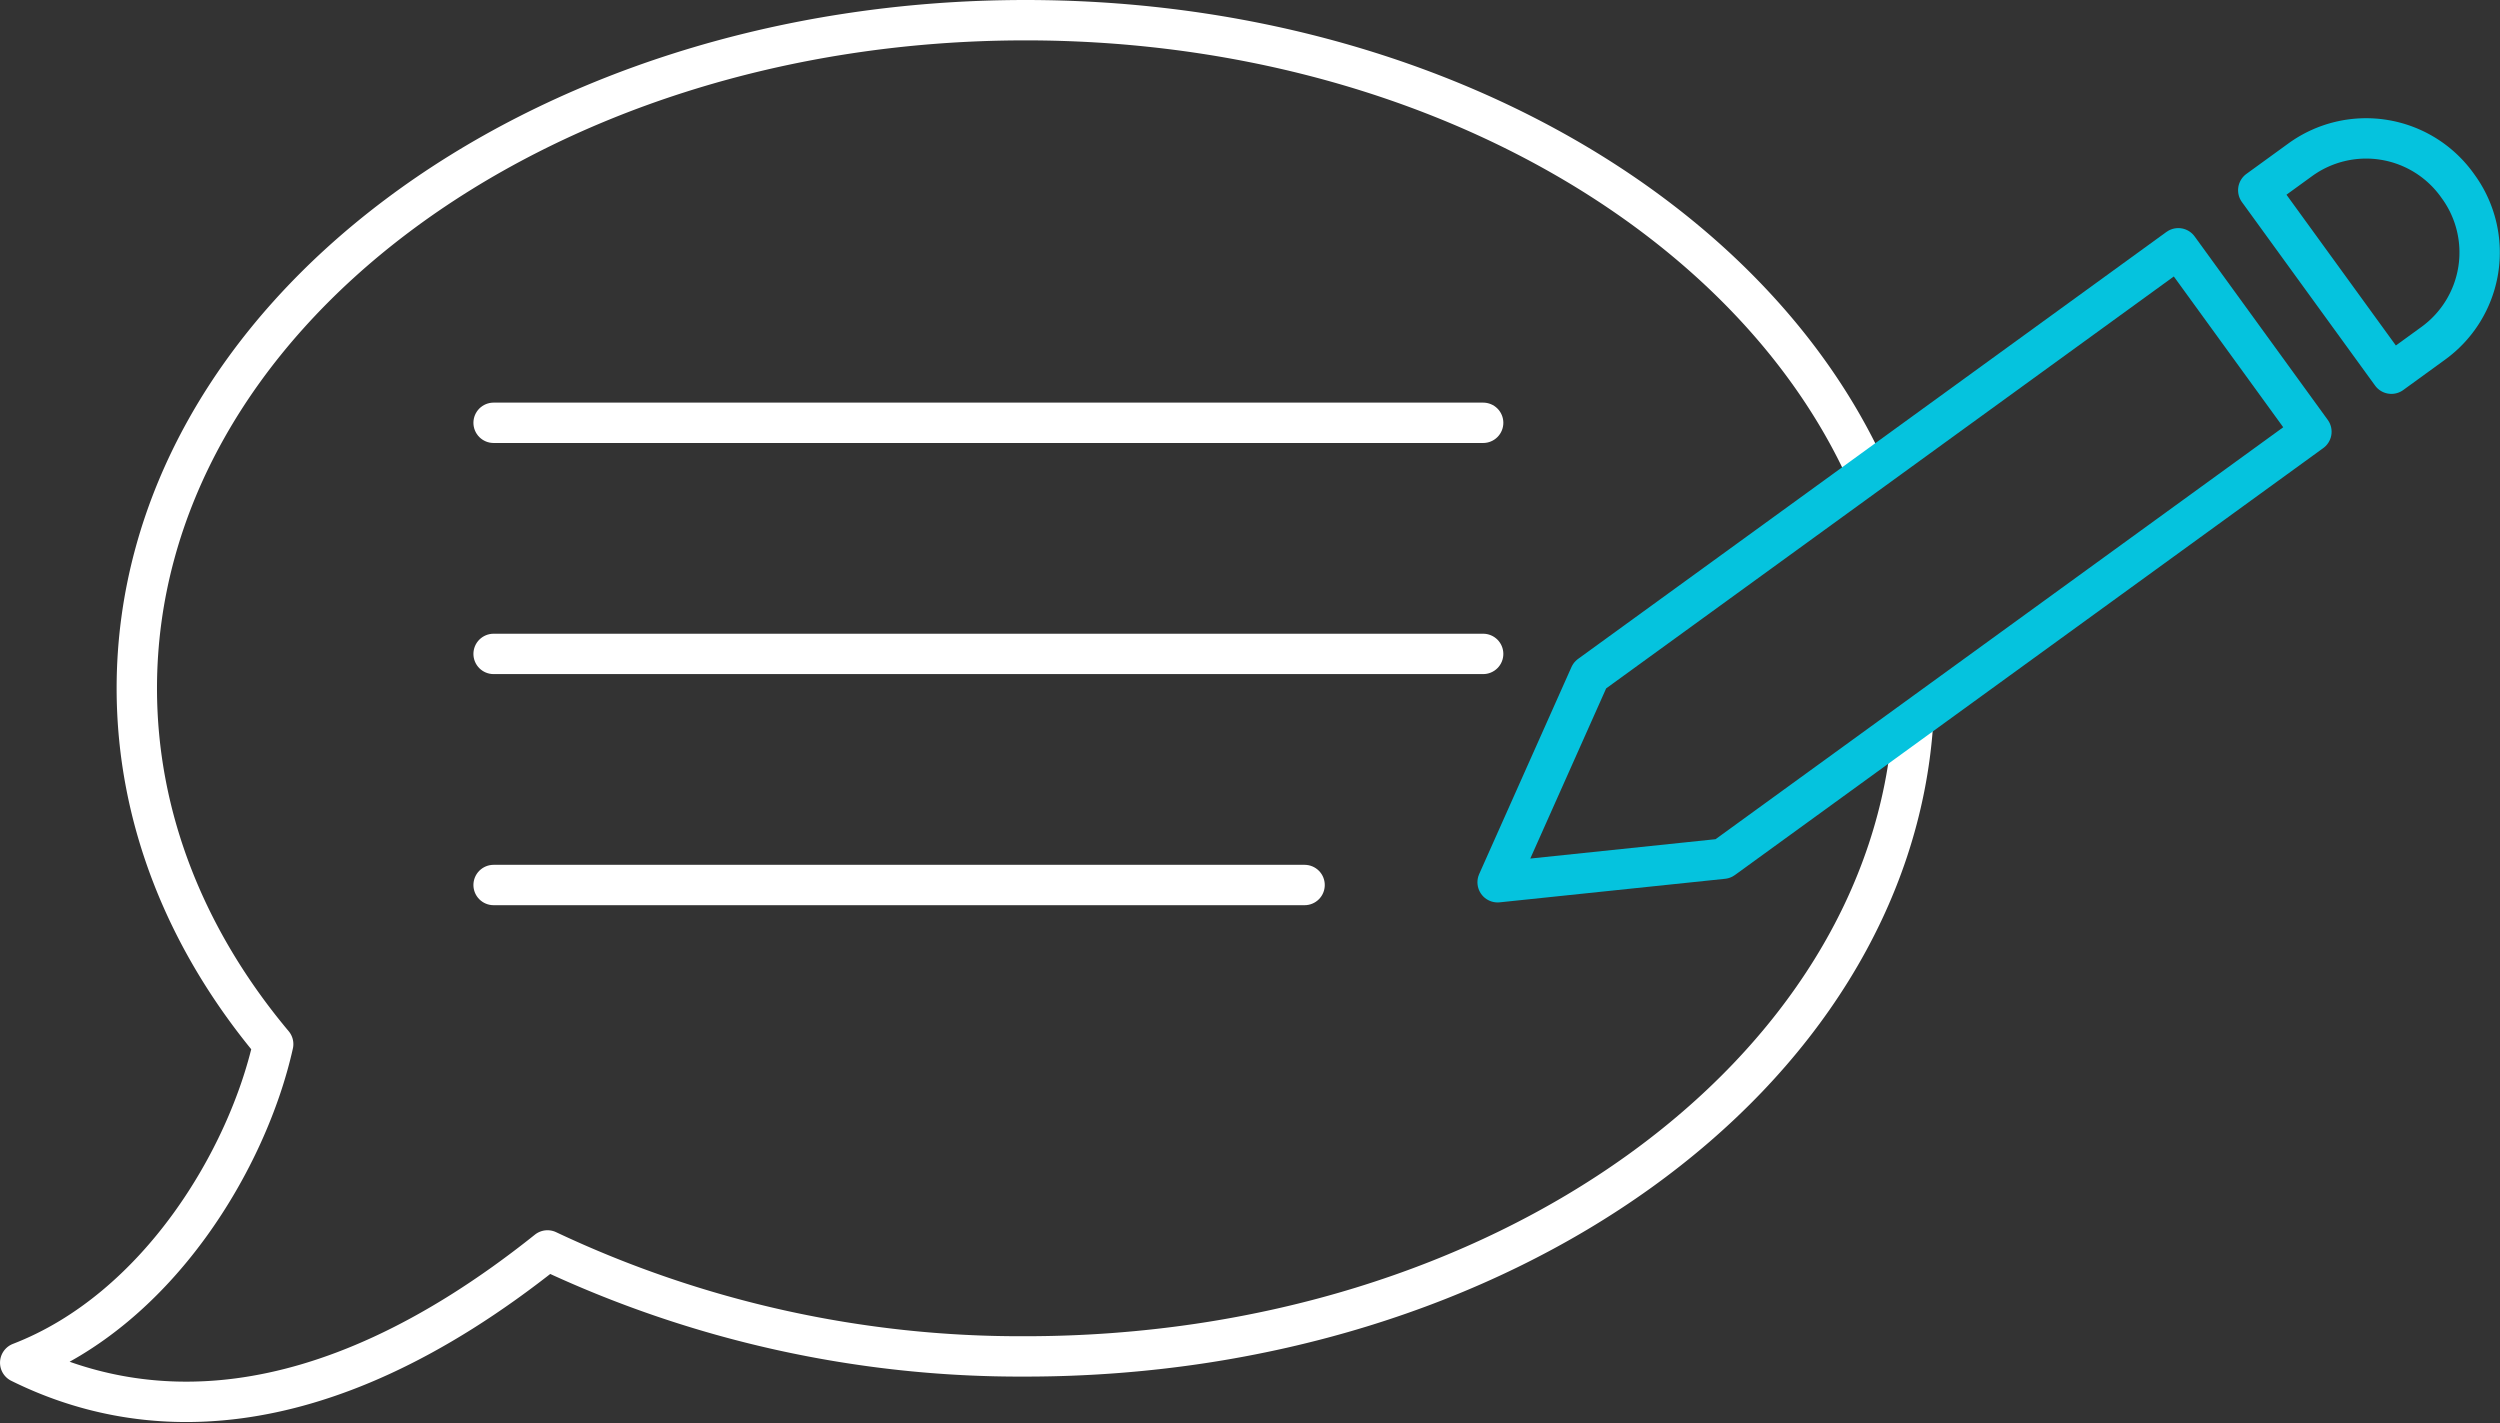
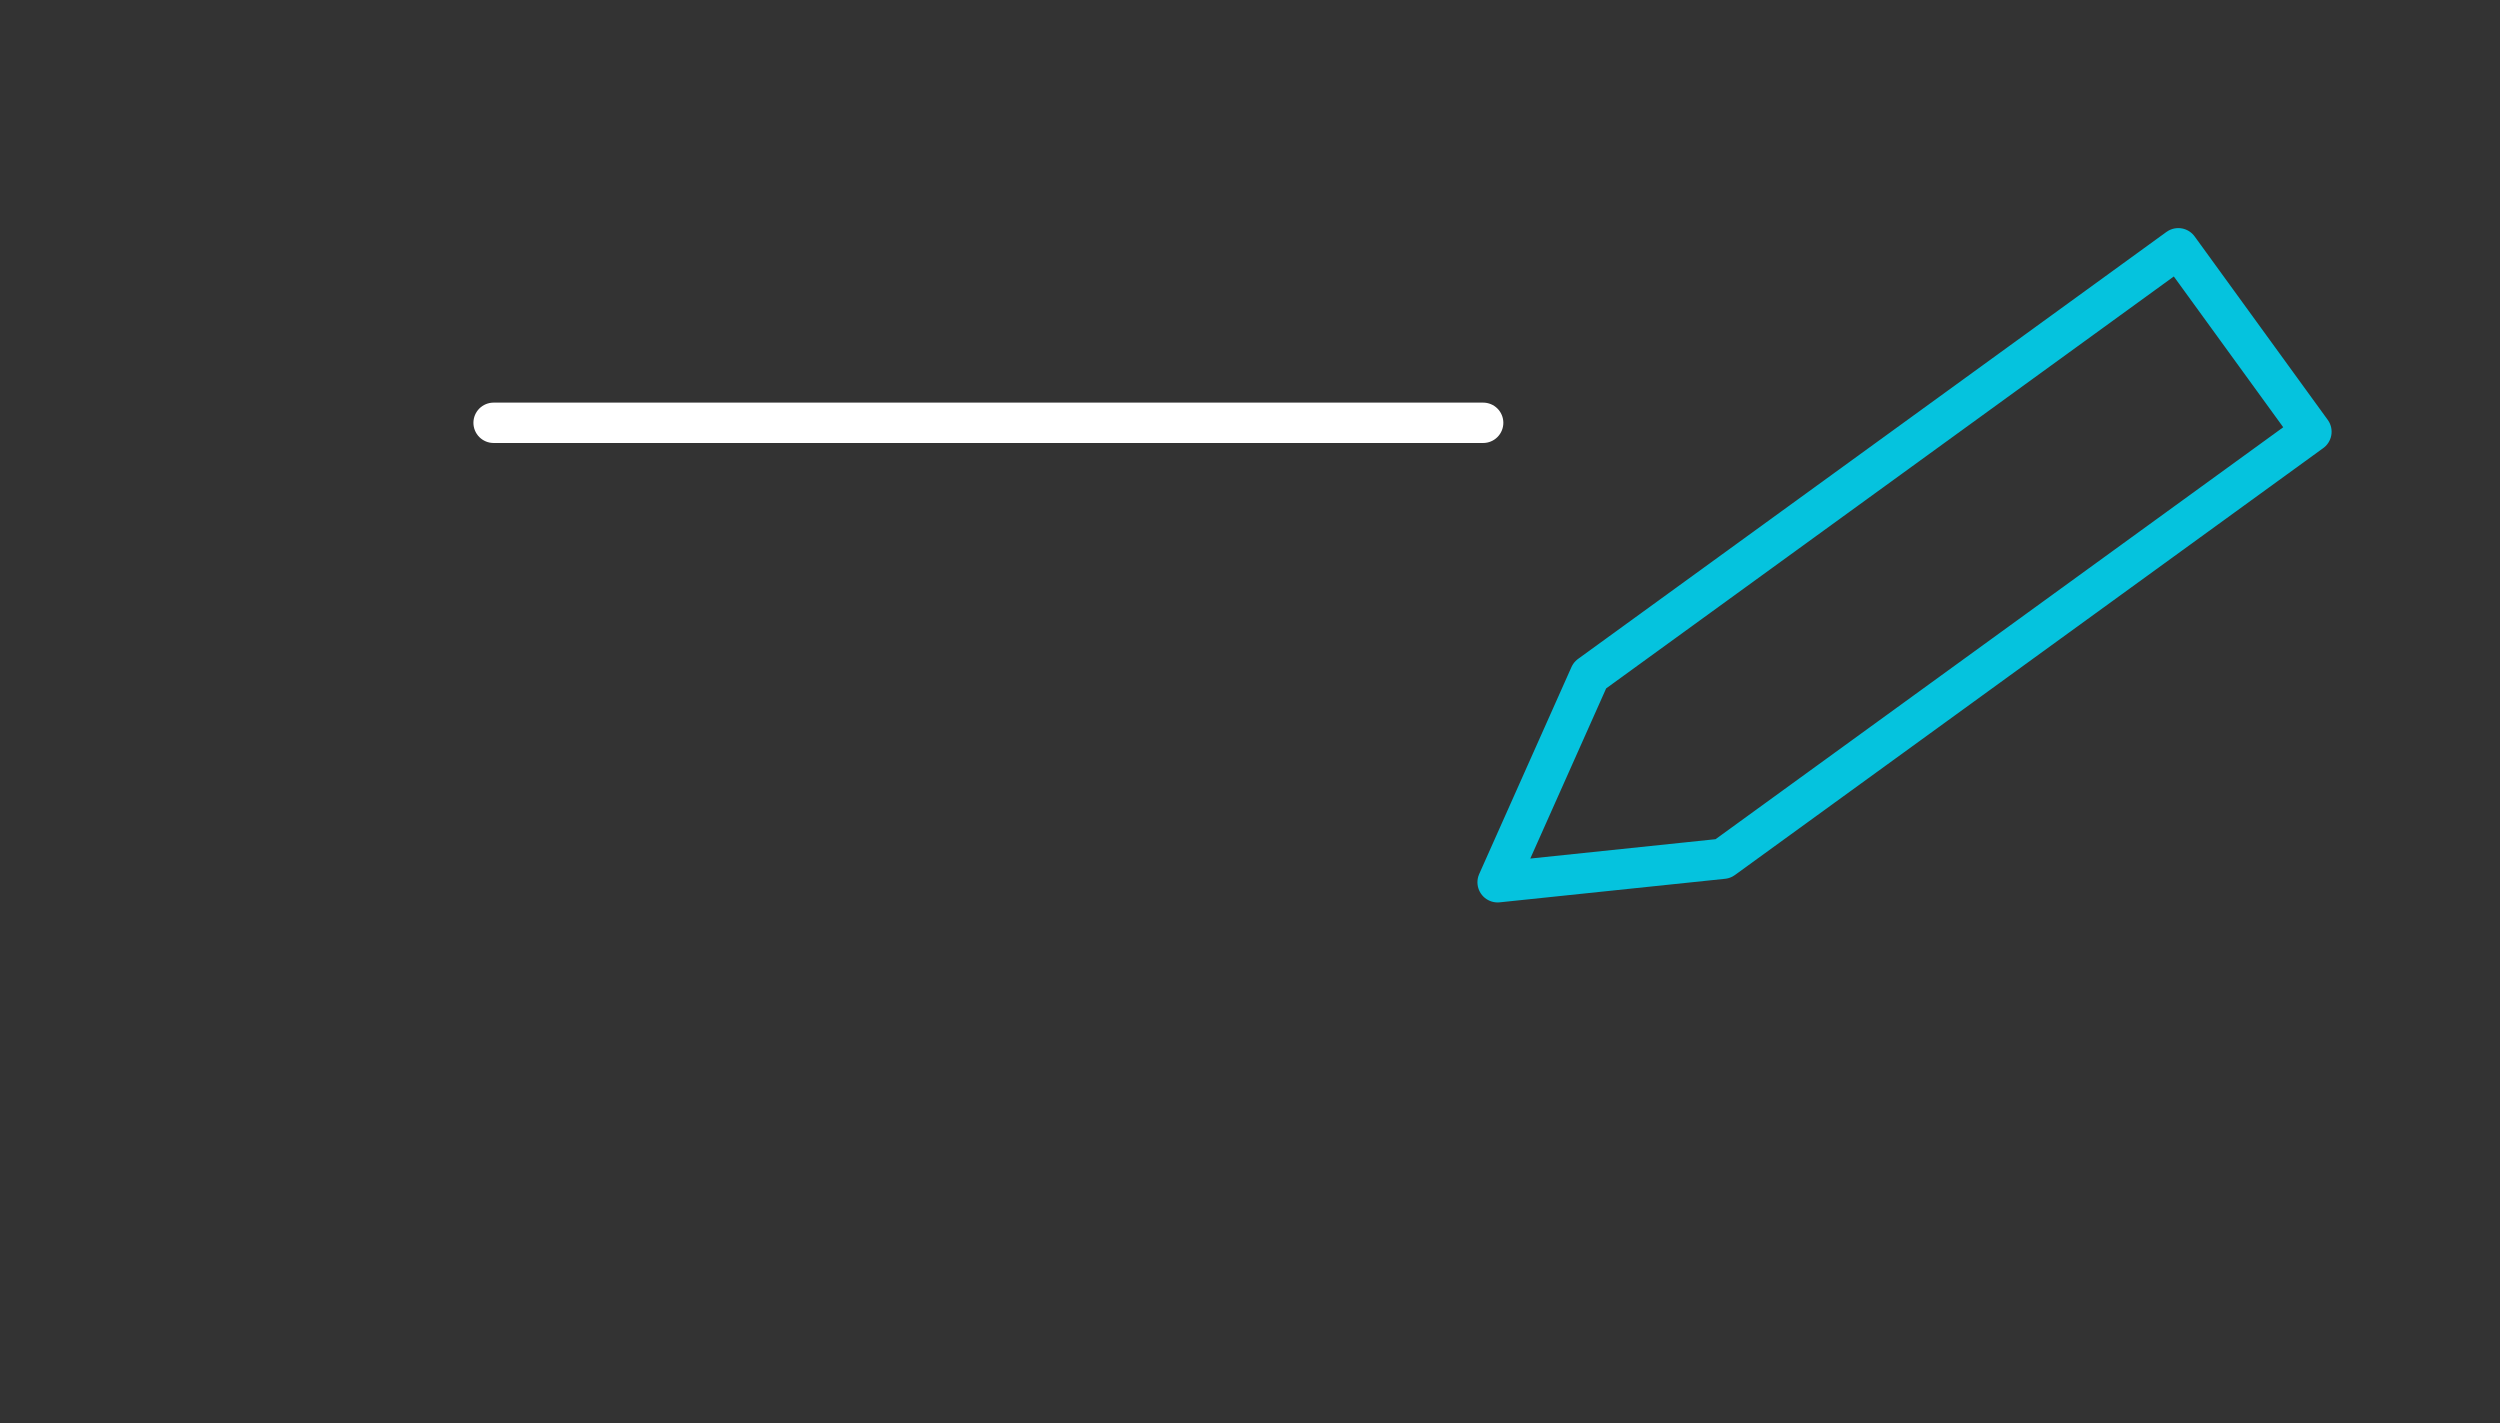
<svg xmlns="http://www.w3.org/2000/svg" width="247.907" height="141.128" viewBox="0 0 247.907 141.128" class="">
  <rect x="0" y="0" width="247.907" height="141.128" fill="#333333" stroke="none" />
  <g id="Groupe_6693" data-name="Groupe 6693" transform="translate(-276.465 -505.176)">
-     <path id="Tracé_3942" data-name="Tracé 3942" d="M466.174,576.762c-2.31,35.042-40.833,62.919-88.018,62.919a109.807,109.807,0,0,1-47.4-10.509c-23.334,18.646-40.933,16.759-52.287,11.134,13.75-5.313,22.585-20.34,25.085-31.591-8.554-10.21-13.522-22.327-13.522-35.286,0-36.589,39.456-66.251,88.127-66.251,38.692,0,71.56,18.745,83.412,44.814" fill="none" stroke="#fff" stroke-linecap="round" stroke-linejoin="round" stroke-width="4.003" class="" />
    <path id="Tracé_3943" data-name="Tracé 3943" d="M505.672,547.988l-58.346,42.34-22.353,2.335,9.152-20.527,58.346-42.34Z" fill="none" stroke="#05c3de" stroke-linecap="round" stroke-linejoin="round" stroke-width="4.003" />
-     <path id="Tracé_3944" data-name="Tracé 3944" d="M520.249,523.7l-.016-.022a11.122,11.122,0,0,1-2.47,15.534l-4.161,3.02-13.2-18.192,4.161-3.019a11.123,11.123,0,0,1,15.535,2.469l-.016-.022Z" fill="none" stroke="#05c3de" stroke-linecap="round" stroke-linejoin="round" stroke-width="4.003" />
    <line id="Ligne_49" data-name="Ligne 49" x1="98.127" transform="translate(325.412 547.102)" fill="none" stroke="#fff" stroke-linecap="round" stroke-linejoin="round" stroke-width="4.003" class="" />
-     <line id="Ligne_50" data-name="Ligne 50" x1="98.127" transform="translate(325.412 570.019)" fill="none" stroke="#fff" stroke-linecap="round" stroke-linejoin="round" stroke-width="4.003" class="" />
-     <line id="Ligne_51" data-name="Ligne 51" x1="80.419" transform="translate(325.412 592.936)" fill="none" stroke="#fff" stroke-linecap="round" stroke-linejoin="round" stroke-width="4.003" class="" />
  </g>
</svg>